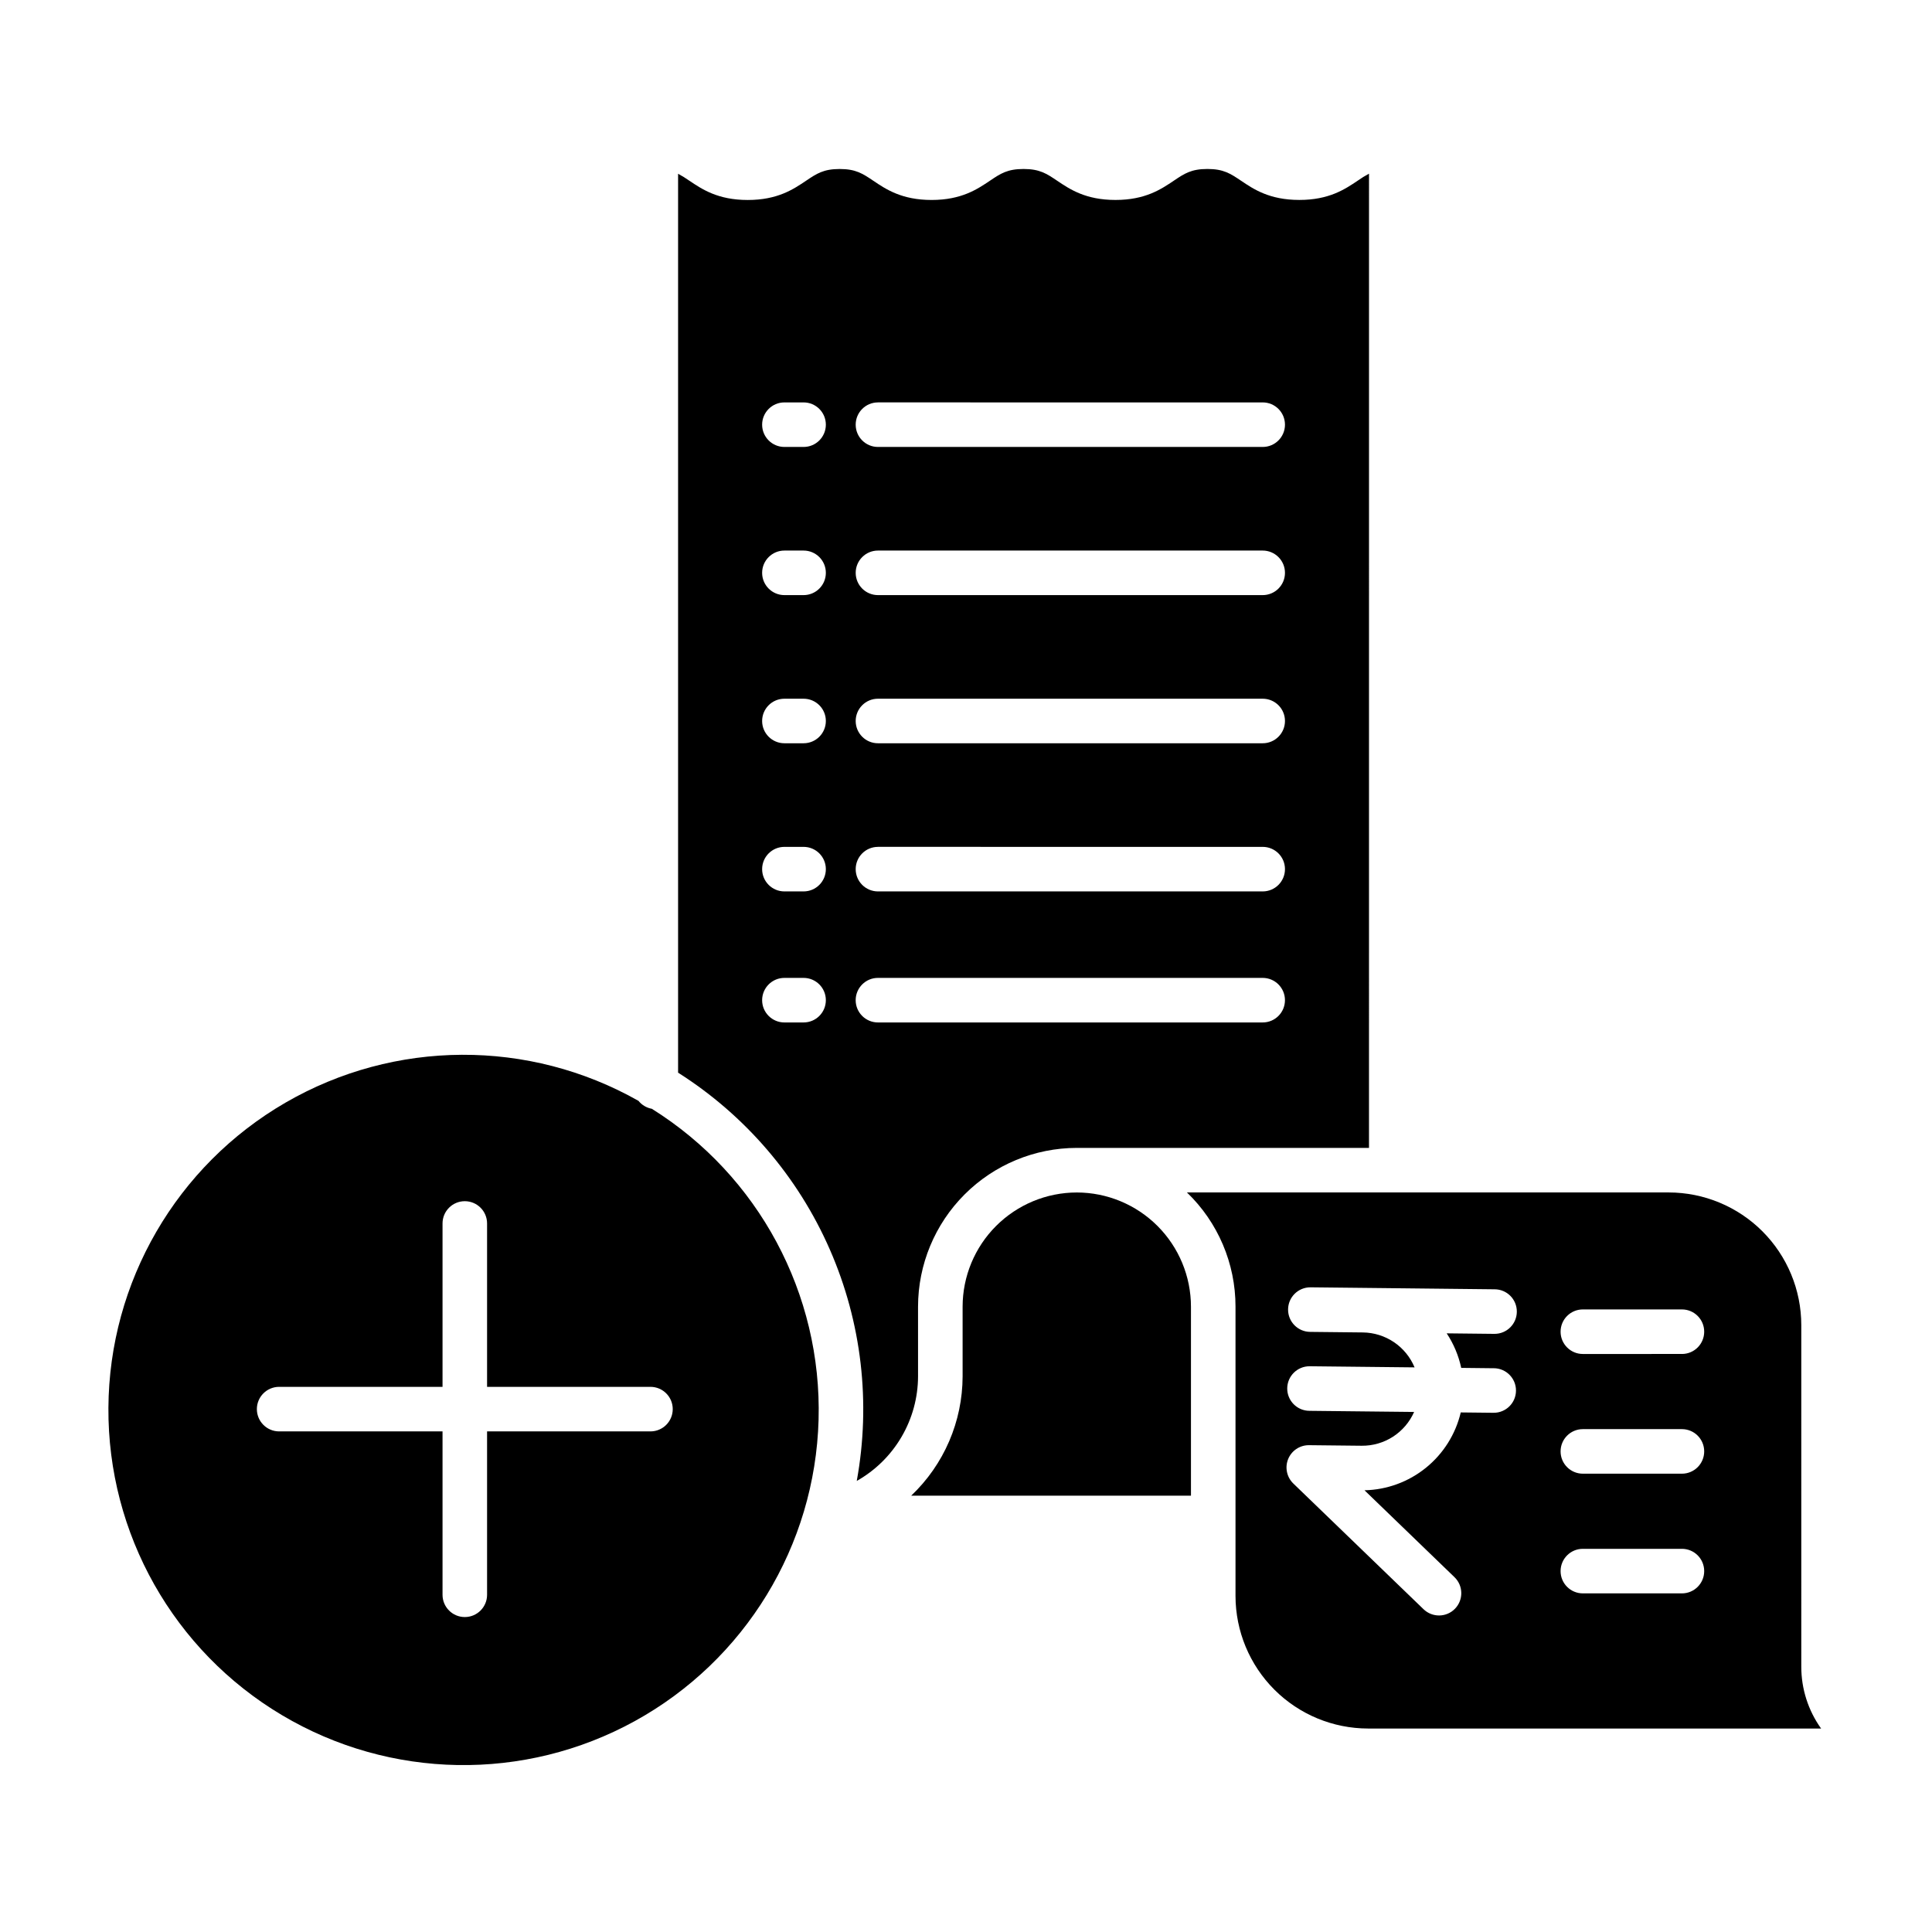
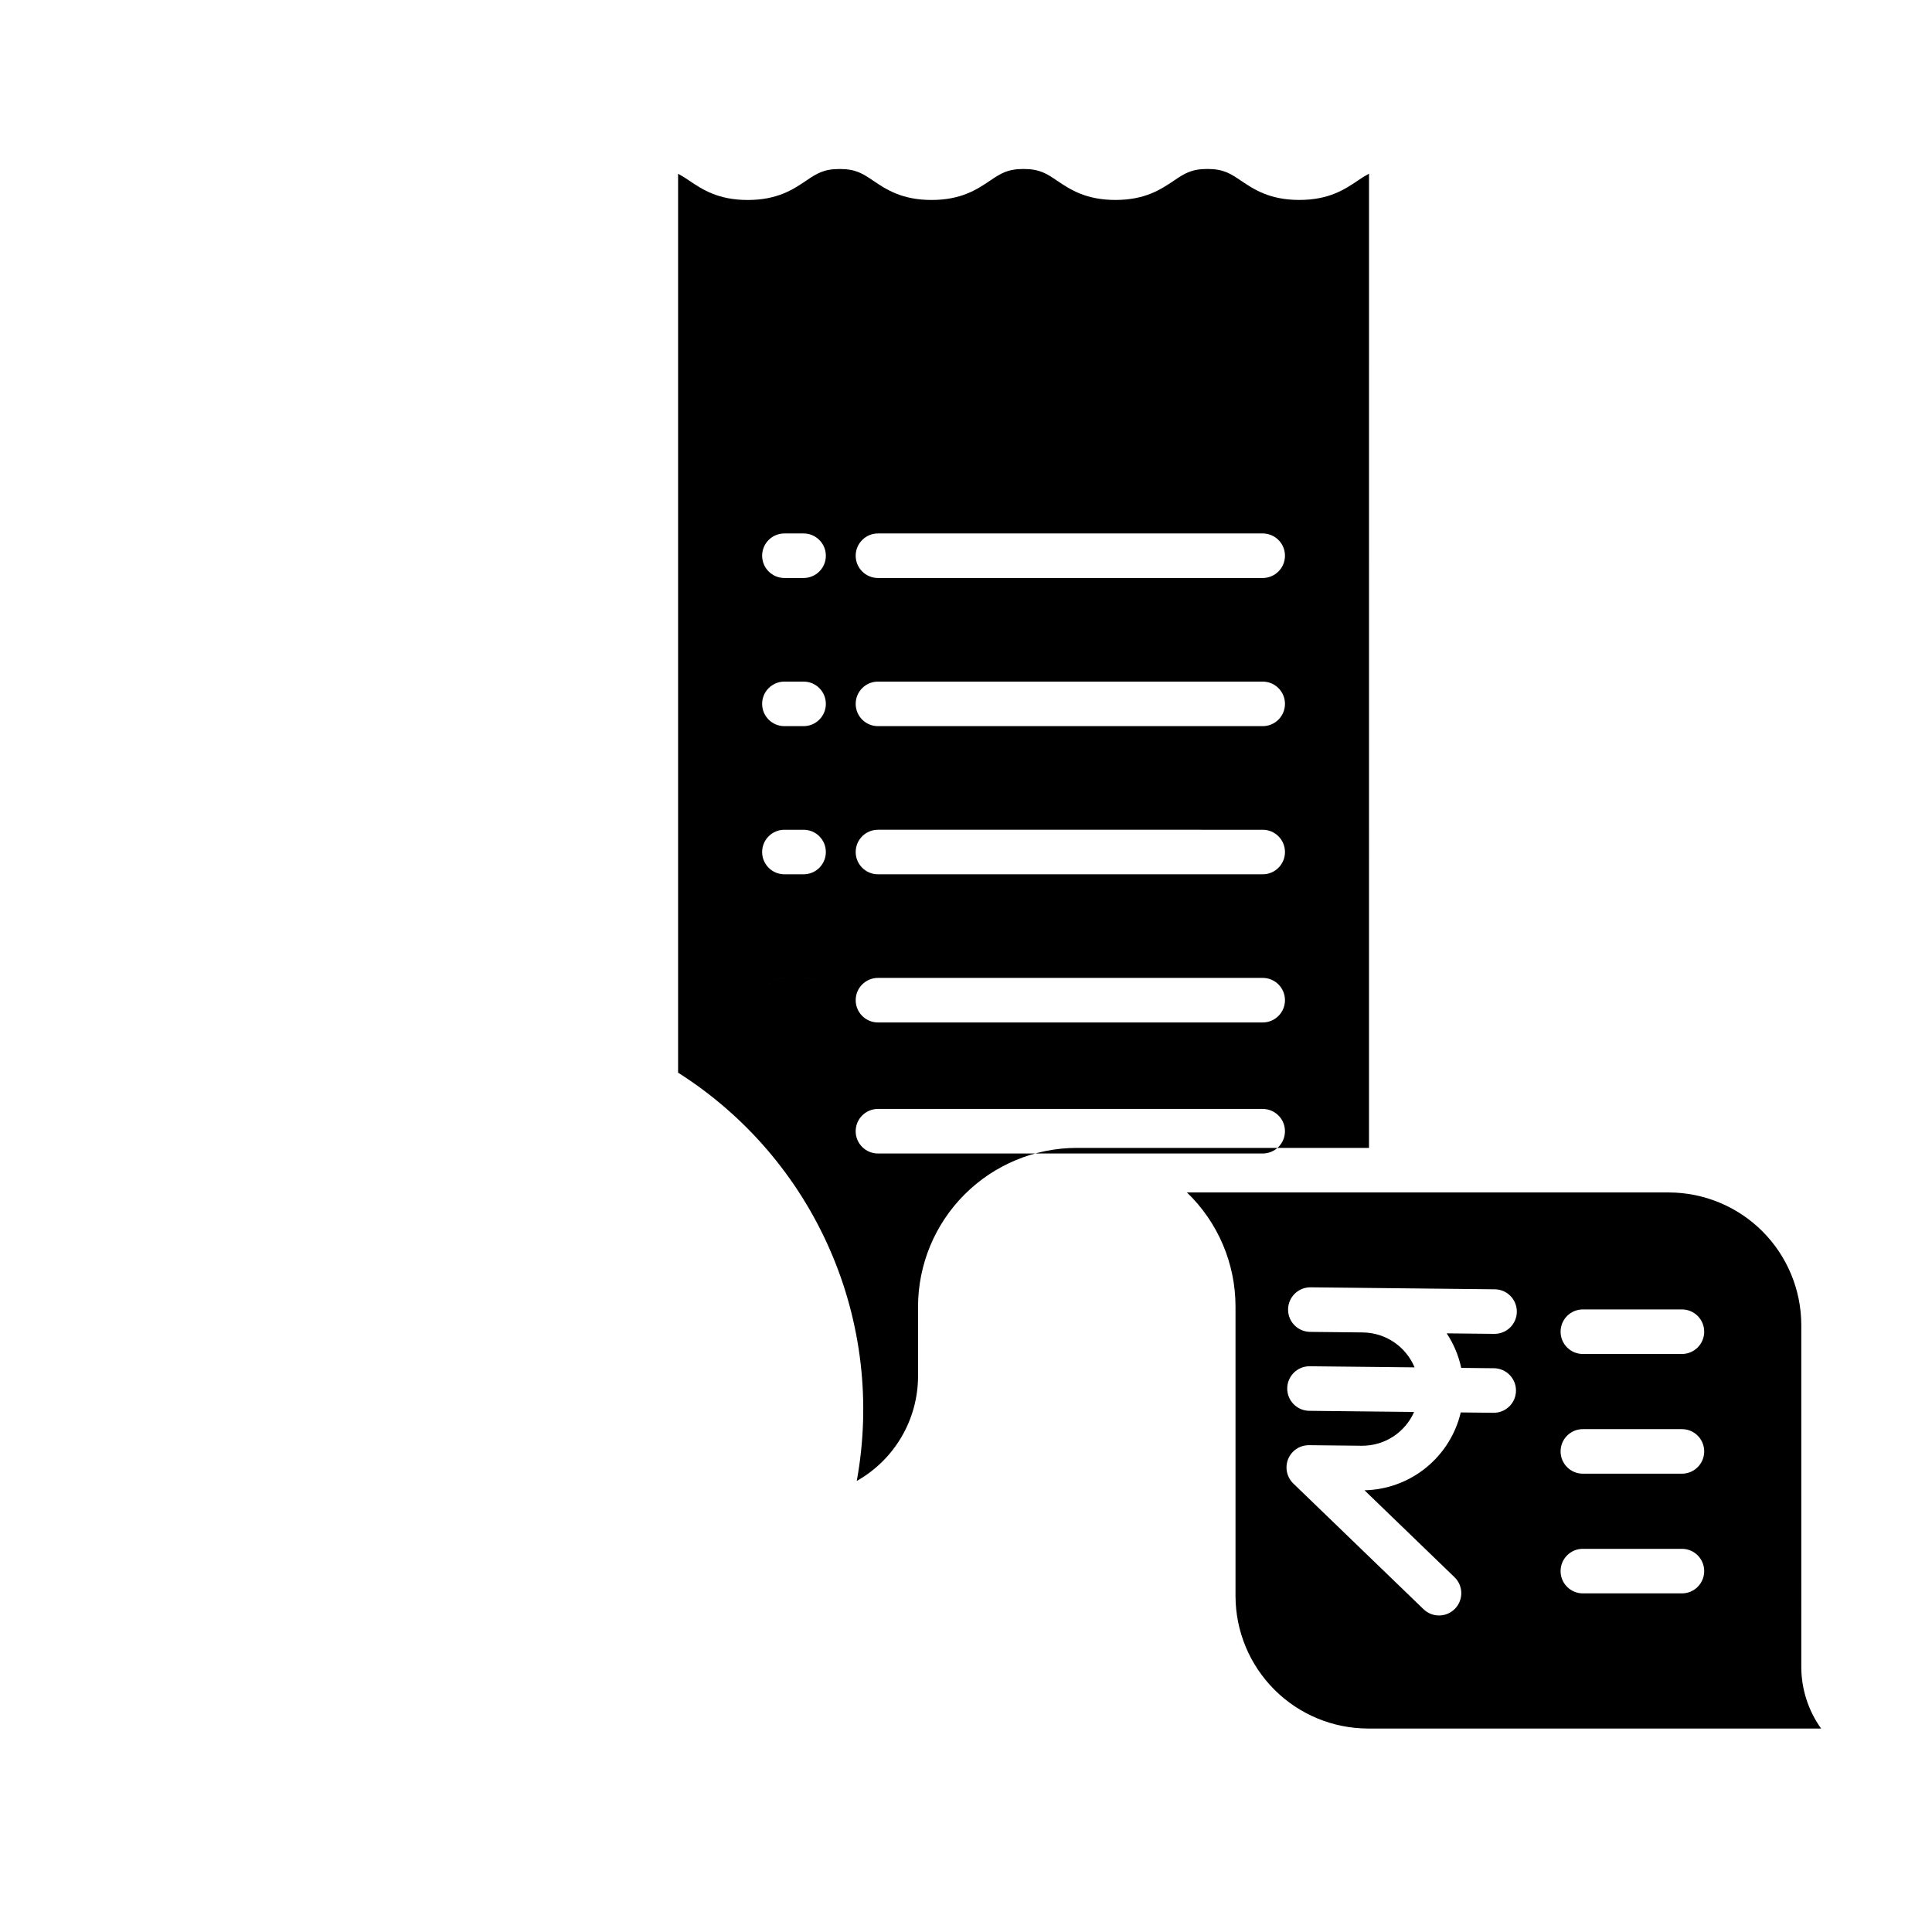
<svg xmlns="http://www.w3.org/2000/svg" fill="#000000" width="800px" height="800px" version="1.1" viewBox="144 144 512 512">
  <g>
-     <path d="m387.29 490.27c0.016-11.152 4.449-21.844 12.336-29.73 7.887-7.887 18.578-12.324 29.73-12.336 0.312 0 0.625 0 0.934 0.012 0.113-0.008 0.23-0.012 0.348-0.012h76.16l0.004-258.18c-1.031 0.551-2.027 1.168-2.981 1.844-3.383 2.277-7.586 5.117-15.484 5.117-7.894 0-12.102-2.832-15.48-5.113-2.769-1.863-4.598-3.094-8.883-3.094-4.289 0-6.117 1.23-8.883 3.094-3.379 2.277-7.586 5.117-15.48 5.117s-12.102-2.832-15.48-5.113c-2.766-1.863-4.594-3.094-8.883-3.094s-6.117 1.23-8.883 3.094c-3.379 2.277-7.586 5.117-15.48 5.117s-12.102-2.832-15.48-5.113c-2.766-1.863-4.594-3.094-8.883-3.094-4.289 0-6.113 1.23-8.879 3.094-3.379 2.277-7.586 5.117-15.48 5.117-7.894 0-12.102-2.832-15.48-5.113l-0.004 0.004c-0.953-0.676-1.945-1.289-2.977-1.84v238.22c17.773 11.266 31.777 27.586 40.211 46.863 8.438 19.277 10.922 40.633 7.137 61.332 4.918-2.773 9.012-6.801 11.863-11.672 2.856-4.871 4.367-10.414 4.379-16.059zm-30.328-75.309h-5.086c-3.258 0-5.902-2.641-5.902-5.902s2.644-5.906 5.902-5.906h5.082c3.262 0 5.902 2.644 5.902 5.906s-2.641 5.902-5.902 5.902zm0-34.727h-5.086c-3.258 0-5.902-2.641-5.902-5.902 0-3.262 2.644-5.902 5.902-5.902h5.082c3.262 0 5.902 2.641 5.902 5.902 0 3.262-2.641 5.902-5.902 5.902zm0-39.262h-5.086c-3.258 0-5.902-2.641-5.902-5.902s2.644-5.902 5.902-5.902h5.082c3.262 0 5.902 2.641 5.902 5.902s-2.641 5.902-5.902 5.902zm0-39.262h-5.086c-3.258 0-5.902-2.641-5.902-5.902s2.644-5.902 5.902-5.902h5.082c3.262 0 5.902 2.641 5.902 5.902s-2.641 5.902-5.902 5.902zm0-39.262h-5.086c-3.258 0-5.902-2.641-5.902-5.902s2.644-5.902 5.902-5.902h5.082c3.262 0 5.902 2.641 5.902 5.902s-2.641 5.902-5.902 5.902zm19.707-11.809 101.96 0.004c3.262 0 5.902 2.641 5.902 5.902s-2.641 5.902-5.902 5.902h-101.96c-3.258 0-5.902-2.641-5.902-5.902s2.644-5.902 5.902-5.902zm0 39.262 101.96 0.004c3.262 0 5.902 2.641 5.902 5.902s-2.641 5.902-5.902 5.902h-101.96c-3.258 0-5.902-2.641-5.902-5.902s2.644-5.902 5.902-5.902zm0 39.262 101.96 0.004c3.262 0 5.902 2.641 5.902 5.902s-2.641 5.902-5.902 5.902h-101.96c-3.258 0-5.902-2.641-5.902-5.902s2.644-5.902 5.902-5.902zm0 39.262 101.96 0.004c3.262 0 5.902 2.641 5.902 5.902 0 3.262-2.641 5.902-5.902 5.902h-101.96c-3.258 0-5.902-2.641-5.902-5.902 0-3.262 2.644-5.902 5.902-5.902zm0 46.535h-0.004c-3.258 0-5.902-2.641-5.902-5.902s2.644-5.906 5.902-5.906h101.96c3.262 0 5.902 2.644 5.902 5.906s-2.641 5.902-5.902 5.902z" />
+     <path d="m387.29 490.27c0.016-11.152 4.449-21.844 12.336-29.73 7.887-7.887 18.578-12.324 29.73-12.336 0.312 0 0.625 0 0.934 0.012 0.113-0.008 0.23-0.012 0.348-0.012h76.16l0.004-258.18c-1.031 0.551-2.027 1.168-2.981 1.844-3.383 2.277-7.586 5.117-15.484 5.117-7.894 0-12.102-2.832-15.48-5.113-2.769-1.863-4.598-3.094-8.883-3.094-4.289 0-6.117 1.23-8.883 3.094-3.379 2.277-7.586 5.117-15.48 5.117s-12.102-2.832-15.48-5.113c-2.766-1.863-4.594-3.094-8.883-3.094s-6.117 1.23-8.883 3.094c-3.379 2.277-7.586 5.117-15.48 5.117s-12.102-2.832-15.48-5.113c-2.766-1.863-4.594-3.094-8.883-3.094-4.289 0-6.113 1.23-8.879 3.094-3.379 2.277-7.586 5.117-15.48 5.117-7.894 0-12.102-2.832-15.48-5.113l-0.004 0.004c-0.953-0.676-1.945-1.289-2.977-1.84v238.22c17.773 11.266 31.777 27.586 40.211 46.863 8.438 19.277 10.922 40.633 7.137 61.332 4.918-2.773 9.012-6.801 11.863-11.672 2.856-4.871 4.367-10.414 4.379-16.059zm-30.328-75.309h-5.086c-3.258 0-5.902-2.641-5.902-5.902s2.644-5.906 5.902-5.906h5.082c3.262 0 5.902 2.644 5.902 5.906s-2.641 5.902-5.902 5.902zh-5.086c-3.258 0-5.902-2.641-5.902-5.902 0-3.262 2.644-5.902 5.902-5.902h5.082c3.262 0 5.902 2.641 5.902 5.902 0 3.262-2.641 5.902-5.902 5.902zm0-39.262h-5.086c-3.258 0-5.902-2.641-5.902-5.902s2.644-5.902 5.902-5.902h5.082c3.262 0 5.902 2.641 5.902 5.902s-2.641 5.902-5.902 5.902zm0-39.262h-5.086c-3.258 0-5.902-2.641-5.902-5.902s2.644-5.902 5.902-5.902h5.082c3.262 0 5.902 2.641 5.902 5.902s-2.641 5.902-5.902 5.902zm0-39.262h-5.086c-3.258 0-5.902-2.641-5.902-5.902s2.644-5.902 5.902-5.902h5.082c3.262 0 5.902 2.641 5.902 5.902s-2.641 5.902-5.902 5.902zm19.707-11.809 101.96 0.004c3.262 0 5.902 2.641 5.902 5.902s-2.641 5.902-5.902 5.902h-101.96c-3.258 0-5.902-2.641-5.902-5.902s2.644-5.902 5.902-5.902zm0 39.262 101.96 0.004c3.262 0 5.902 2.641 5.902 5.902s-2.641 5.902-5.902 5.902h-101.96c-3.258 0-5.902-2.641-5.902-5.902s2.644-5.902 5.902-5.902zm0 39.262 101.96 0.004c3.262 0 5.902 2.641 5.902 5.902s-2.641 5.902-5.902 5.902h-101.96c-3.258 0-5.902-2.641-5.902-5.902s2.644-5.902 5.902-5.902zm0 39.262 101.96 0.004c3.262 0 5.902 2.641 5.902 5.902 0 3.262-2.641 5.902-5.902 5.902h-101.96c-3.258 0-5.902-2.641-5.902-5.902 0-3.262 2.644-5.902 5.902-5.902zm0 46.535h-0.004c-3.258 0-5.902-2.641-5.902-5.902s2.644-5.906 5.902-5.906h101.96c3.262 0 5.902 2.644 5.902 5.906s-2.641 5.902-5.902 5.902z" />
    <path d="m621.36 495.14c-0.012-9.312-3.719-18.242-10.301-24.828-6.586-6.586-15.516-10.289-24.828-10.301h-127.68c8.23 7.914 12.879 18.84 12.871 30.258v76.68c0.012 9.316 3.715 18.242 10.301 24.828 6.586 6.586 15.516 10.289 24.828 10.301h120.06c-3.422-4.781-5.258-10.516-5.25-16.395zm-90.125 11.363 8.645 0.094v-0.004c3.258 0.02 5.891 2.676 5.871 5.938-0.016 3.262-2.672 5.891-5.934 5.871h-0.066l-8.637-0.094v0.004c-1.367 5.777-4.617 10.934-9.234 14.668-4.617 3.734-10.34 5.832-16.277 5.961l23.852 23.027c2.344 2.262 2.41 6 0.145 8.348-2.262 2.344-6 2.41-8.348 0.145l-34.516-33.32h0.004c-1.73-1.672-2.273-4.227-1.375-6.457 0.902-2.231 3.066-3.691 5.473-3.695h0.062l13.949 0.148h0.004c2.941 0.031 5.824-0.801 8.297-2.391 2.469-1.594 4.418-3.879 5.606-6.566l-27.754-0.297c-3.262-0.016-5.891-2.676-5.875-5.934 0.02-3.262 2.676-5.891 5.938-5.875h0.066l27.75 0.297h-0.004c-1.129-2.715-3.027-5.039-5.465-6.684-2.434-1.645-5.297-2.539-8.238-2.574l-13.949-0.148c-3.262-0.016-5.891-2.676-5.871-5.934 0.016-3.262 2.672-5.891 5.934-5.875h0.066l13.949 0.148 34.801 0.375c3.262 0.016 5.891 2.672 5.871 5.934-0.016 3.262-2.672 5.891-5.934 5.875h-0.066l-12.586-0.137c1.844 2.781 3.148 5.887 3.848 9.152zm58.492 59.758h-26.254c-3.258 0-5.902-2.641-5.902-5.902s2.644-5.906 5.902-5.906h26.254c3.262 0 5.902 2.644 5.902 5.906s-2.641 5.902-5.902 5.902zm0-31.723-26.254 0.004c-3.258 0-5.902-2.644-5.902-5.906s2.644-5.902 5.902-5.902h26.254c3.262 0 5.902 2.641 5.902 5.902s-2.641 5.906-5.902 5.906zm0-31.723-26.254 0.004c-3.258 0-5.902-2.644-5.902-5.906 0-3.258 2.644-5.902 5.902-5.902h26.254c3.262 0 5.902 2.644 5.902 5.902 0 3.262-2.641 5.906-5.902 5.906z" />
-     <path d="m429.36 460.02c-8.02 0.008-15.711 3.199-21.387 8.871-5.672 5.672-8.863 13.363-8.871 21.387v18.465c-0.02 11.961-4.941 23.391-13.621 31.621h74.137v-50.086c-0.008-8.023-3.199-15.715-8.871-21.387s-13.363-8.863-21.387-8.871z" />
-     <path d="m316.74 437.84c-1.395-0.254-2.648-1-3.535-2.102-29.051-16.441-64.637-16.266-93.523 0.461-28.887 16.73-46.754 47.508-46.953 80.887-0.199 33.383 17.297 64.371 45.984 81.441 28.684 17.074 64.266 17.676 93.512 1.582s47.777-46.473 48.707-79.84c0.93-33.371-15.887-64.734-44.191-82.43zm-0.363 85.492h-43.297v43.301c0 3.258-2.641 5.902-5.902 5.902s-5.902-2.644-5.902-5.902v-43.297h-43.297c-3.262 0-5.906-2.644-5.906-5.906 0-3.258 2.644-5.902 5.906-5.902h43.297v-43.297c0-3.262 2.641-5.902 5.902-5.902s5.902 2.641 5.902 5.902v43.297h43.297c3.262 0 5.906 2.644 5.906 5.902 0 3.262-2.644 5.906-5.906 5.906z" />
  </g>
</svg>